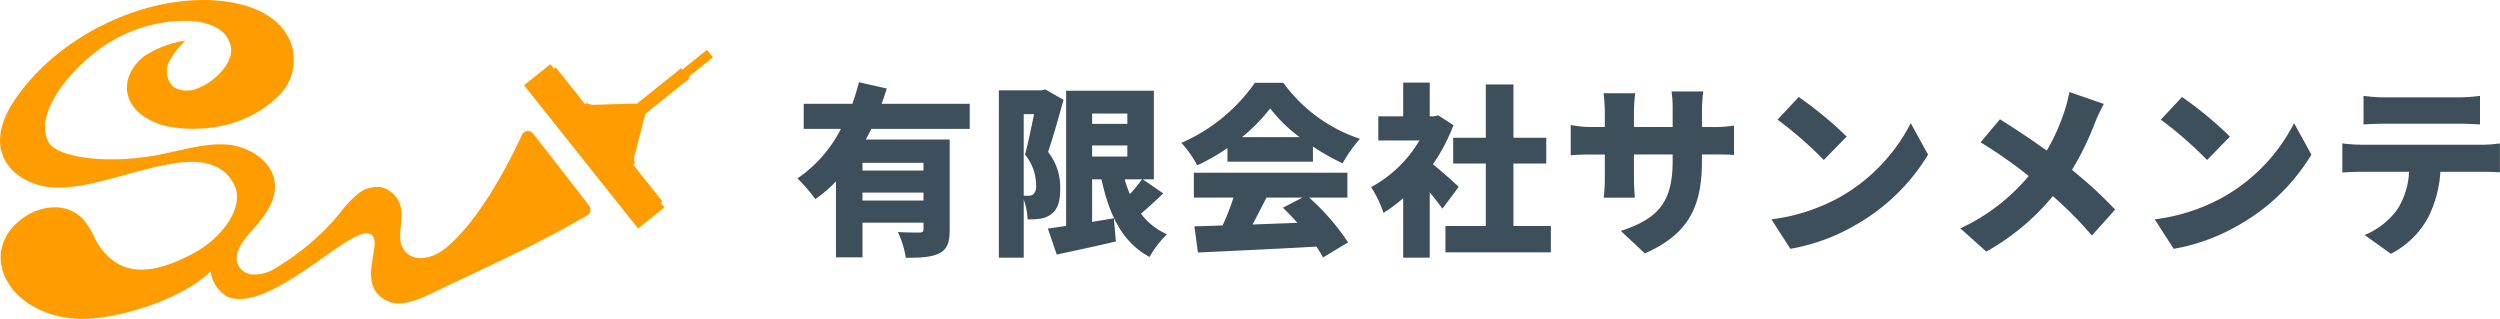
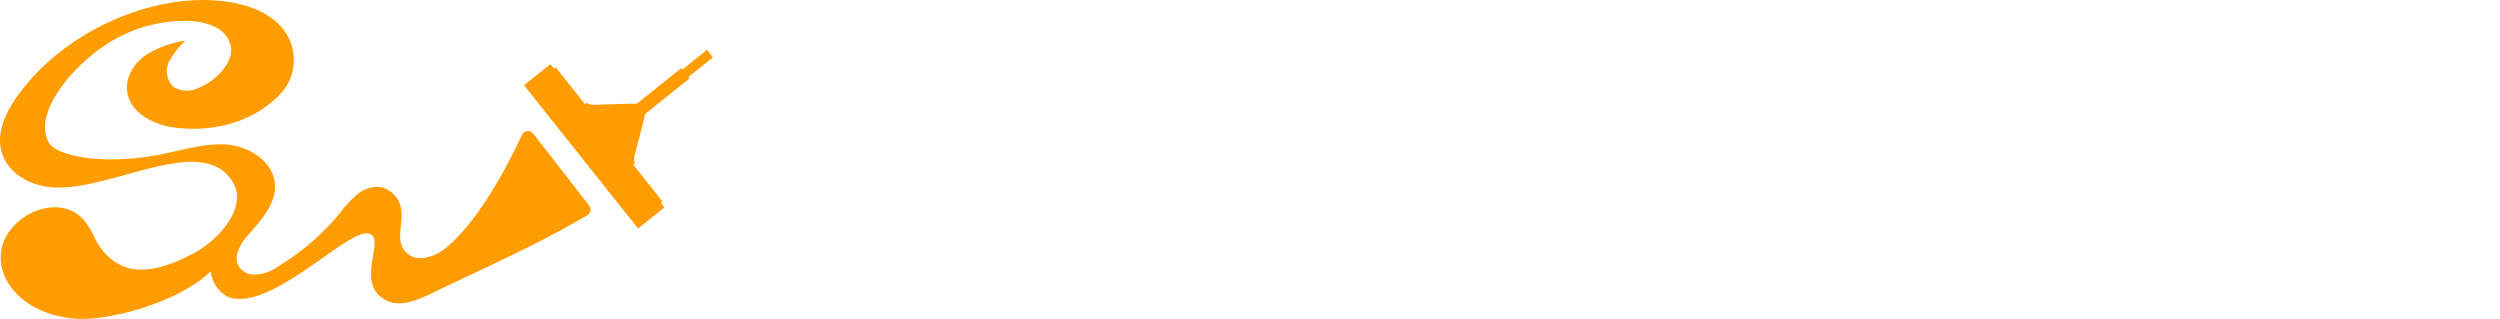
<svg xmlns="http://www.w3.org/2000/svg" id="logo_sanmente.svg" width="378.343" height="48.25" viewBox="0 0 378.343 48.25">
  <defs>
    <style> .cls-1 { fill: #3c4f5a; } .cls-1, .cls-2 { fill-rule: evenodd; } .cls-2 { fill: #ff9c00; } </style>
  </defs>
-   <path id="有限会社サンメンテ" class="cls-1" d="M218.475,60.711h-9.232V59.539h9.232v1.171Zm-9.232,4.546v-1.2h9.232v1.2h-9.232Zm16.232-10.849V50.615H212.144c0.279-.781.53-1.534,0.781-2.315l-4.212-.948c-0.279,1.06-.613,2.175-1,3.263h-7.362v3.793h5.633a20.17,20.17,0,0,1-6.582,7.5,23.9,23.9,0,0,1,2.706,3.124,19.088,19.088,0,0,0,3.123-2.677V73.847h4.016V68.6h9.232v1c0,0.363-.168.5-0.614,0.5s-2.064,0-3.263-.084a14.324,14.324,0,0,1,1.2,3.9c2.2,0,3.821-.056,5.048-0.669,1.255-.614,1.59-1.7,1.59-3.57V56.025h-12.69c0.279-.53.558-1.06,0.837-1.618h14.893Zm8.173-2.231h1.561c-0.39,1.98-.92,4.462-1.366,6.136a7.29,7.29,0,0,1,1.673,4.574,1.759,1.759,0,0,1-.418,1.422,1.2,1.2,0,0,1-.753.223h-0.7V52.177Zm3.263-3.737-0.558.139h-6.47V73.9h3.765V65.117a10.1,10.1,0,0,1,.585,2.984,12.369,12.369,0,0,0,1.841-.084,3.832,3.832,0,0,0,1.7-.669c0.976-.7,1.395-1.869,1.395-3.9a8.61,8.61,0,0,0-1.841-5.55c0.753-2.175,1.646-5.383,2.343-7.893Zm14.642,13.61a24.251,24.251,0,0,1-1.841,2.231,17.433,17.433,0,0,1-.781-2.231h2.622ZM244,56.918h5.327v1.673H244V56.918Zm5.327-4.825v1.562H244V52.093h5.327Zm2.342,9.957h1.674V48.635H240.062V69.106c-1.032.139-1.952,0.279-2.761,0.39l1.339,3.932c2.621-.558,5.885-1.255,8.952-1.98l-0.306-3.514c-1.088.2-2.2,0.362-3.291,0.558V62.05h1.422c1.171,5.41,3.152,9.538,7.279,11.741a15.113,15.113,0,0,1,2.622-3.43,9.911,9.911,0,0,1-3.933-3.124c1.06-.892,2.259-1.98,3.375-3.068Zm15.006-6.387a25.925,25.925,0,0,0,4.267-4.351,22.915,22.915,0,0,0,4.462,4.351H266.67Zm-2.2,3.709h12.94V57.085a33.183,33.183,0,0,0,4.491,2.538,20.255,20.255,0,0,1,2.621-3.709,23.536,23.536,0,0,1-11.6-8.479h-4.295a26.5,26.5,0,0,1-11.128,9.092,16.066,16.066,0,0,1,2.4,3.4,30.907,30.907,0,0,0,4.574-2.622v2.064Zm11.351,5.438-2.957,1.534c0.725,0.7,1.478,1.478,2.2,2.287-2.287.084-4.6,0.167-6.805,0.251,0.7-1.283,1.422-2.705,2.119-4.072h5.439Zm6.805,0V61.045H259.391v3.765h6a36.5,36.5,0,0,1-1.646,4.211c-1.561.056-2.984,0.111-4.267,0.139l0.53,3.96c4.769-.223,11.519-0.53,17.933-0.892a16.266,16.266,0,0,1,1,1.645l3.793-2.287a35.024,35.024,0,0,0-5.885-6.777h5.774Zm16.846-1.618c-0.558-.558-2.566-2.343-3.9-3.43a27.134,27.134,0,0,0,3.1-5.913L296.4,52.372l-0.7.139H295.09v-5.1h-4.016v5.1h-3.765v3.654h6.219a18.855,18.855,0,0,1-7.307,7.056,17.459,17.459,0,0,1,1.869,3.9,21.275,21.275,0,0,0,2.984-2.231V73.9h4.016V64c0.725,0.892,1.423,1.785,1.925,2.482Zm8.283,5.913V59.651h4.964v-3.9h-4.964v-8.06h-4.183v8.06h-4.937v3.9h4.937v9.455h-6.108v3.988h15.953V69.106h-5.662Zm28.532-14.977V51.507a22.488,22.488,0,0,1,.195-2.761h-4.8a18.131,18.131,0,0,1,.168,2.761v2.622h-5.857V51.842a21.672,21.672,0,0,1,.195-2.817h-4.8a21.968,21.968,0,0,1,.195,2.789v2.315h-2.008a16.486,16.486,0,0,1-3.151-.307V58.4c0.808-.056,1.645-0.111,3.151-0.111h2.008v3.375a27.158,27.158,0,0,1-.167,3.152h4.713c-0.056-.7-0.139-1.785-0.139-3.152V58.284h5.857v1c0,6.3-2.259,8.729-7.837,10.57l3.625,3.4c6.945-3.04,8.646-7.474,8.646-14.084V58.284h1.506c1.59,0,2.566,0,3.347.084V53.906a17.907,17.907,0,0,1-3.375.223h-1.478Zm14.643-4.546-3.207,3.43a58.121,58.121,0,0,1,7,6.108l3.458-3.542A56.272,56.272,0,0,0,350.927,49.583ZM346.8,68.1l2.873,4.462a29.753,29.753,0,0,0,9.984-3.681,30.155,30.155,0,0,0,10.849-10.57l-2.621-4.769A26.953,26.953,0,0,1,357.23,64.7,28.7,28.7,0,0,1,346.8,68.1ZM391.9,48.83a22.667,22.667,0,0,1-.725,2.845,31.049,31.049,0,0,1-2.706,6.024c-2.259-1.618-4.964-3.43-7.084-4.741l-2.928,3.486a69.387,69.387,0,0,1,7.279,5.1,29.718,29.718,0,0,1-10.347,7.921l3.933,3.514a35.369,35.369,0,0,0,10.068-8.395,56.949,56.949,0,0,1,5.912,5.968l3.514-3.932a66.157,66.157,0,0,0-6.526-6A44.622,44.622,0,0,0,395.8,53.4a24.828,24.828,0,0,1,1.311-2.761Zm17.041,0.753-3.207,3.43a58.121,58.121,0,0,1,7,6.108l3.458-3.542A56.2,56.2,0,0,0,408.939,49.583ZM404.812,68.1l2.872,4.462a29.767,29.767,0,0,0,9.985-3.681,30.171,30.171,0,0,0,10.849-10.57L425.9,53.543A26.953,26.953,0,0,1,415.242,64.7,28.7,28.7,0,0,1,404.812,68.1ZM450.8,53.627c1.06,0,2.2.056,3.236,0.112V49.416a25.245,25.245,0,0,1-3.236.223H439.647a25.245,25.245,0,0,1-3.236-.223v4.323c0.921-.056,2.259-0.112,3.236-0.112H450.8Zm-14.781,3.179a23.894,23.894,0,0,1-2.817-.2v4.407c0.781-.056,2.008-0.111,2.817-0.111H443.3a11.624,11.624,0,0,1-1.785,5.717,11.621,11.621,0,0,1-4.936,3.849l3.96,2.845a13.216,13.216,0,0,0,5.662-5.522,17.788,17.788,0,0,0,1.84-6.889h6.248c0.836,0,2.008.028,2.761,0.084V56.611a20.353,20.353,0,0,1-2.761.2H436.021Z" transform="translate(-78.719 -34.906)" />
  <path id="シェイプ_7" data-name="シェイプ 7" class="cls-2" d="M95.755,74.278a9.342,9.342,0,0,1-2.65-3.263,12.771,12.771,0,0,0-1.729-2.844c-2.493-2.753-6.455-2.151-8.983-.411-7.4,5.089-2.648,14.987,8.375,15.4,4.624,0.171,14.789-2.368,19.836-7.183a4.986,4.986,0,0,0,2.641,3.869c6.246,2.384,17.959-10.15,21.139-9.62,3.137,0.521-2.43,7.737,2.98,10.235,2.46,1.137,5.738-.724,8.188-1.884,12.3-5.824,15.358-7.239,22.029-11.073a1,1,0,0,0,.3-1.469c-2.2-2.874-6.52-8.406-8.484-10.917a0.99,0.99,0,0,0-1.678.19c-1.463,3.108-6.012,12.611-11.594,17.18-1.458,1.194-3.93,2.072-5.478,1-2.322-1.61-.936-4.316-1.177-6.648a4.066,4.066,0,0,0-3.048-3.6,4.678,4.678,0,0,0-3.66,1.1,18.546,18.546,0,0,0-2.672,2.9,36.792,36.792,0,0,1-9.3,8,6.227,6.227,0,0,1-3.945,1.212,2.664,2.664,0,0,1-1.876-1.081c-1.119-1.609.169-3.648,1.435-5.067,1.945-2.18,4.137-4.645,3.915-7.562-0.267-3.5-4.048-5.788-7.546-5.977s-7.412,1.151-10.869,1.72c-8.387,1.379-14.668-.11-15.754-1.946C83.584,52.2,89.523,45.087,94.706,41.7a22.033,22.033,0,0,1,12.705-3.637c2.889,0.2,5.626,1.135,6.229,3.824,0.553,2.473-2.464,5.4-4.826,6.3a4.039,4.039,0,0,1-3.775-.073,3.267,3.267,0,0,1-.737-3.87,12.717,12.717,0,0,1,2.461-3.184,15.293,15.293,0,0,0-6.244,2.366c-1.794,1.351-3.029,3.691-2.452,5.866,0.6,2.259,2.553,3.635,5.029,4.484,1.862,0.638,11.277,2.191,17.93-4.516A7.52,7.52,0,0,0,122.044,40c-2.085-3.282-6.219-4.6-10.081-4.969-11.508-1.09-24.883,5.586-31.205,15.293-5.219,8.012.623,12.708,6.194,12.96,8.939,0.4,22.663-8.418,27.069-.7,2.1,3.684-2.083,8.7-6.35,10.834C105.111,74.7,99.729,77.356,95.755,74.278Zm82.968-8.672,0.26-.208-4.451-5.591,0.3-.239-0.1-.125a2.145,2.145,0,0,1,.09-1.224l1.453-5.675a1.576,1.576,0,0,0,.049-0.362l6.736-5.4-0.172-.215,3.725-2.984-0.9-1.133-3.725,2.984-0.172-.215-6.735,5.4a1.6,1.6,0,0,0-.363-0.032l-5.839.166a2.134,2.134,0,0,1-1.211-.182l-0.1-.125-0.3.239-4.451-5.59-0.26.208-0.548-.687-3.985,3.192,17.262,21.681,3.985-3.193Z" transform="translate(-78.719 -34.906)" />
</svg>